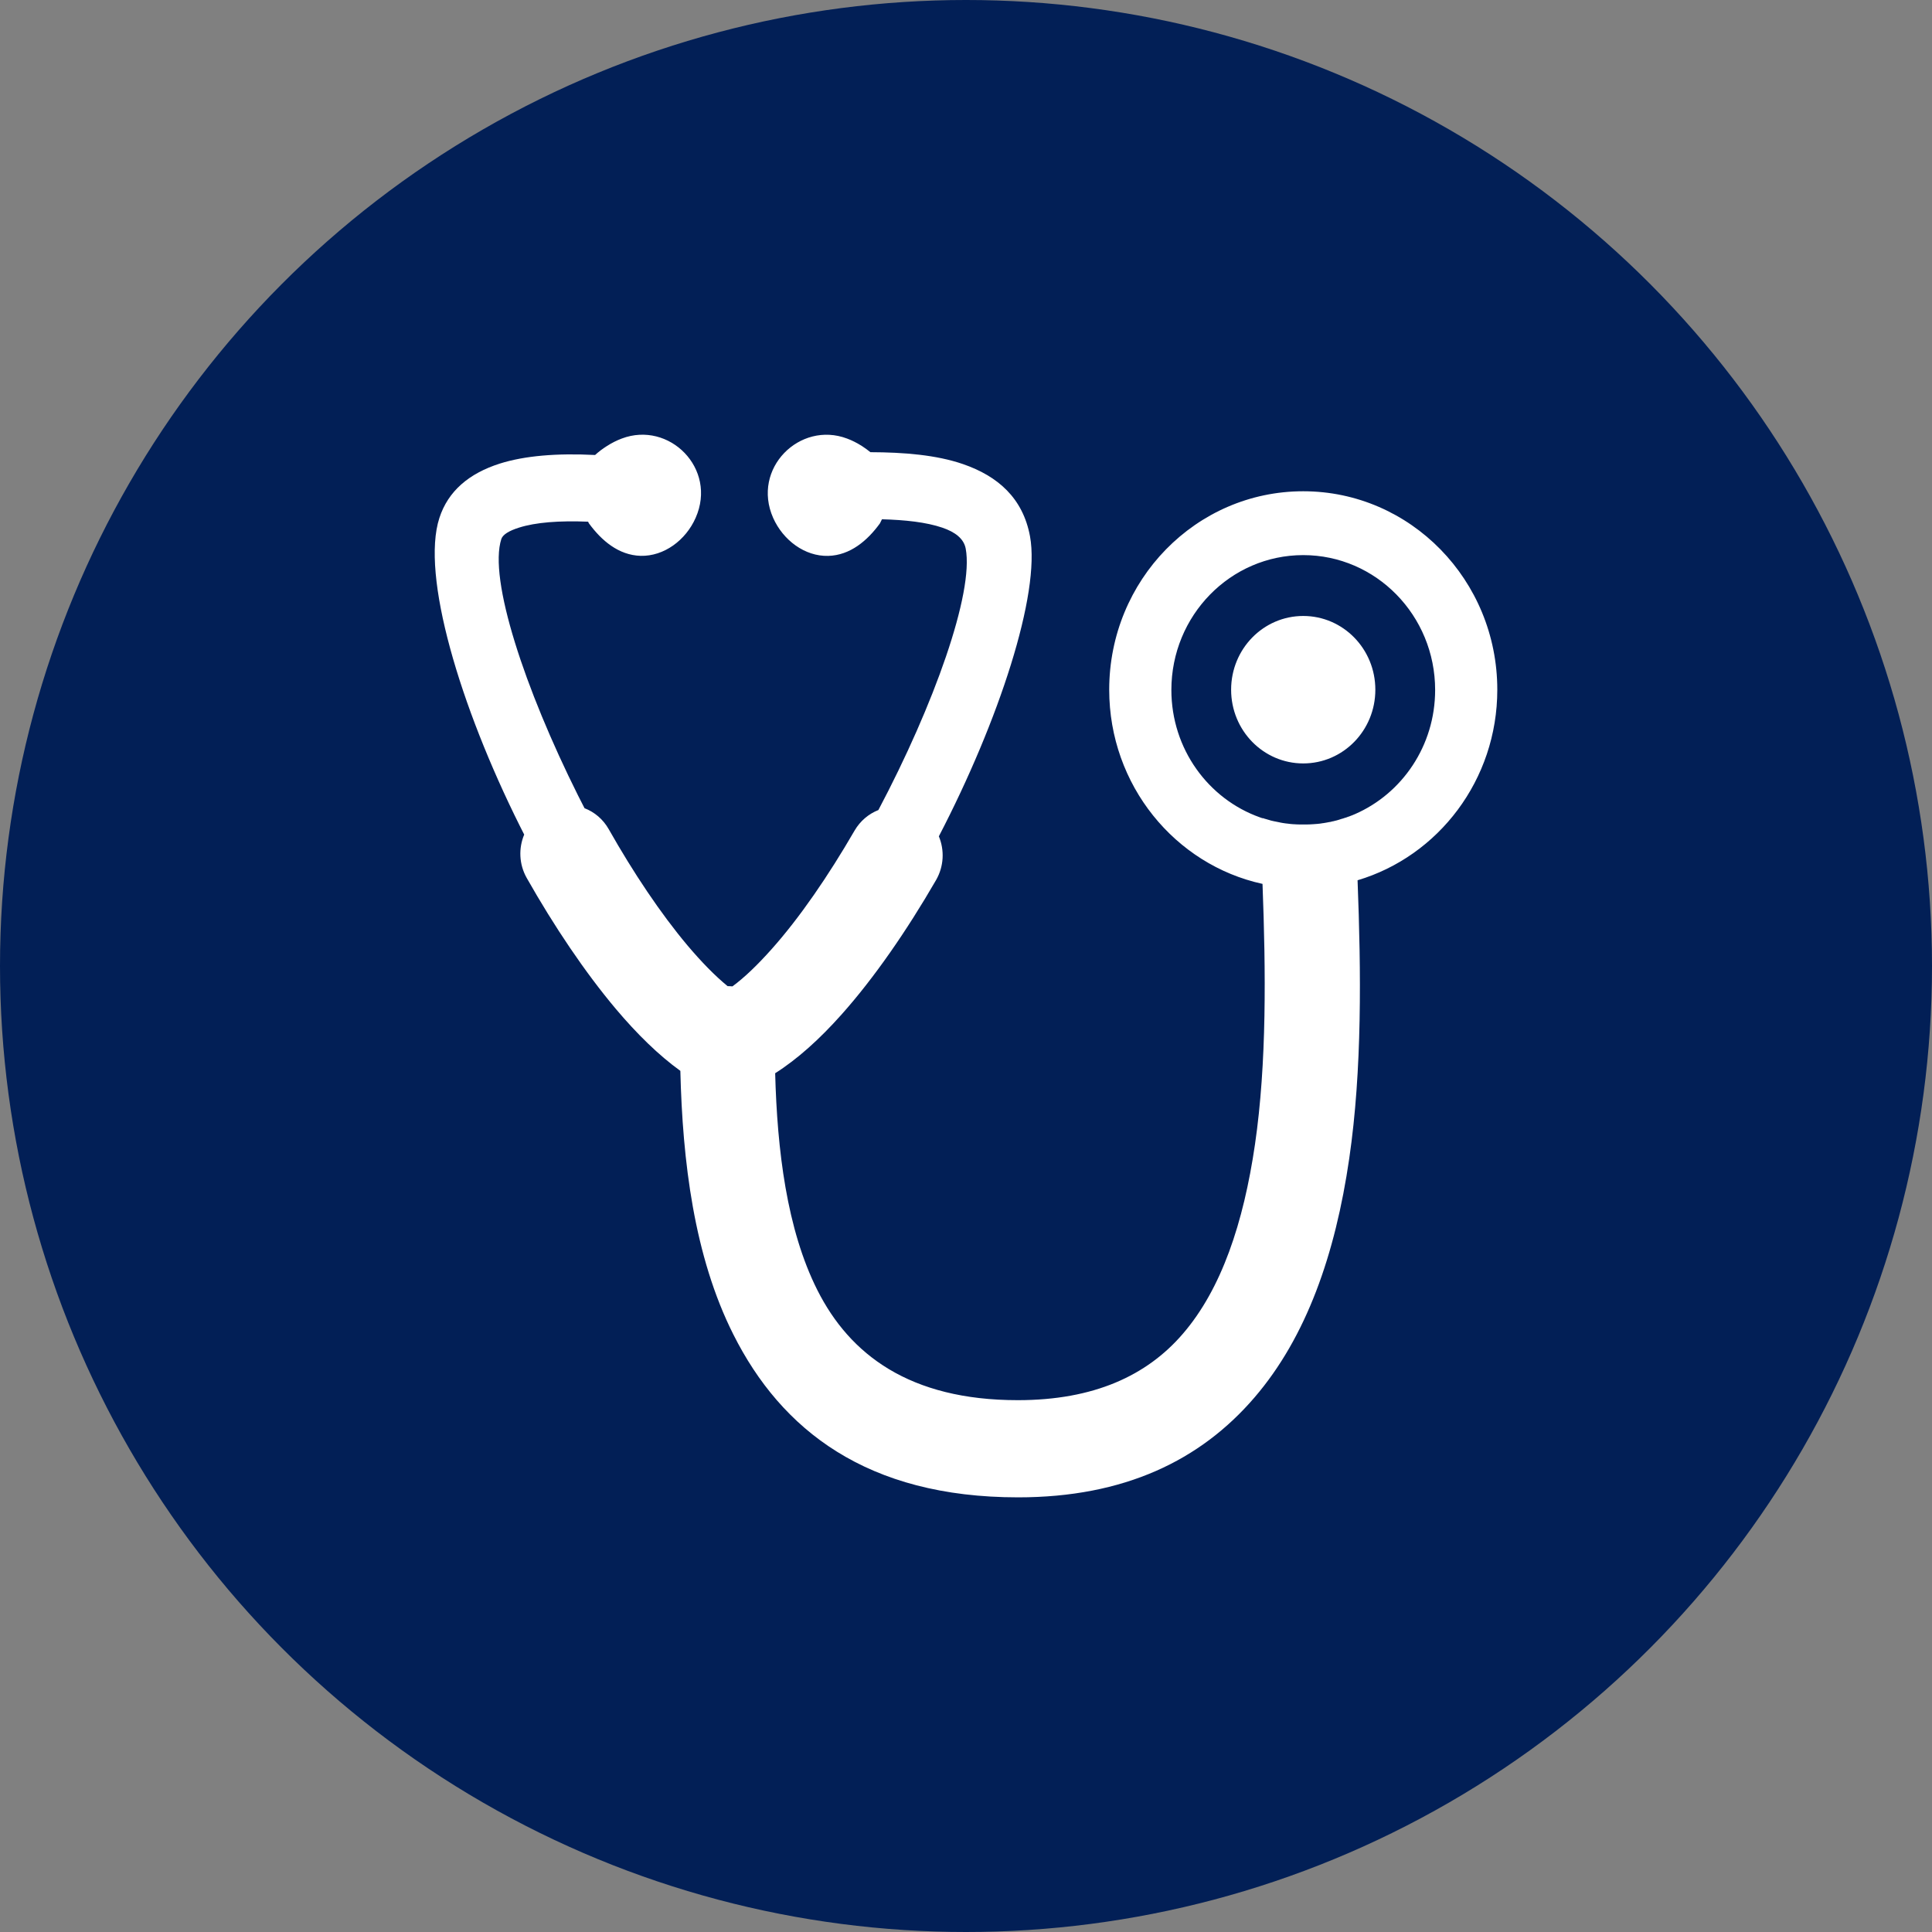
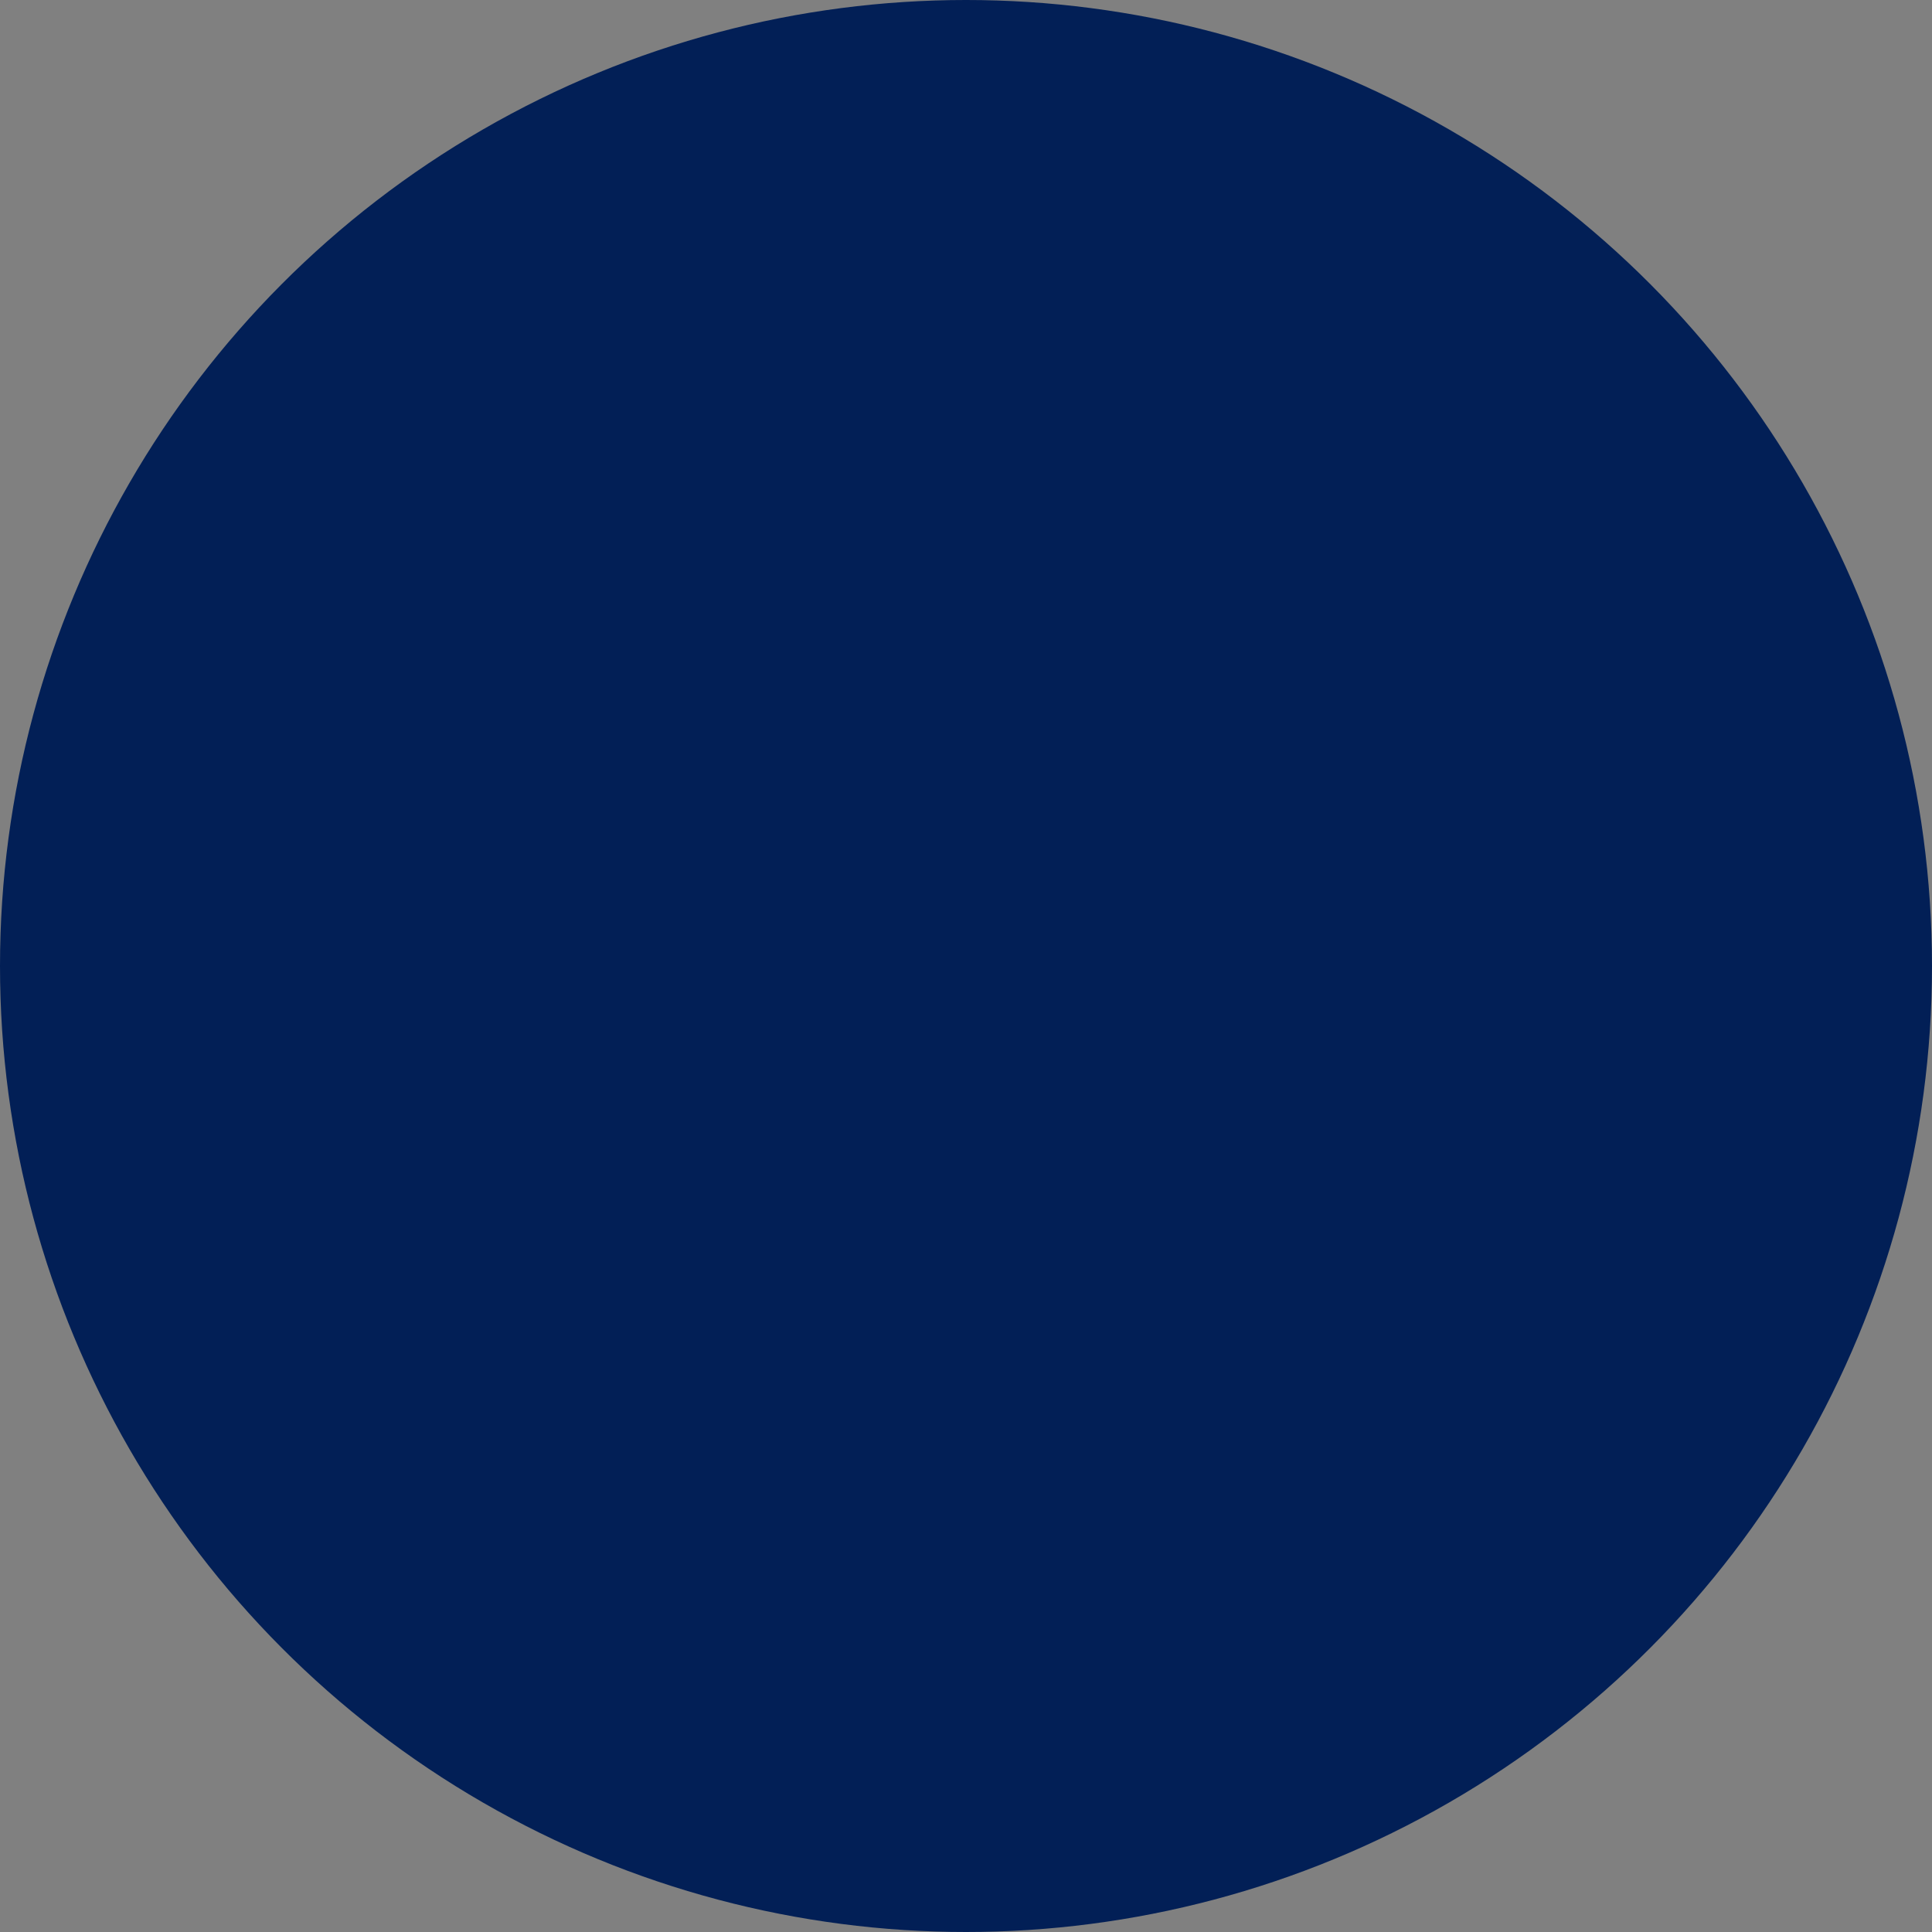
<svg xmlns="http://www.w3.org/2000/svg" width="40" height="40" viewBox="0 0 40 40" fill="none">
  <rect x="0" y="0" width="40" height="40" fill="#808080" stroke="none" />
  <circle cx="20" cy="20" r="20" fill="#021F56" />
  <g clip-path="url(#clip0_143_8689)">
-     <path fill-rule="evenodd" clip-rule="evenodd" d="M26.982 10.171C29.201 10.171 31 12.011 31 14.28C31 16.149 29.779 17.727 28.107 18.225C28.18 20.113 28.203 22.145 27.935 23.983C27.646 25.972 27.047 27.683 25.974 28.932C24.854 30.238 23.273 31.001 21.079 31.001C17.948 31.001 16.177 29.606 15.184 27.63C14.367 26.008 14.131 24.033 14.086 22.171C13.639 21.849 13.189 21.409 12.749 20.887C12.11 20.127 11.474 19.181 10.905 18.177C10.744 17.892 10.735 17.559 10.853 17.279C10.822 17.218 10.792 17.16 10.762 17.099C9.521 14.615 8.712 11.907 9.097 10.724C9.277 10.167 9.711 9.801 10.348 9.598C10.864 9.435 11.531 9.38 12.321 9.42C12.391 9.356 12.471 9.294 12.565 9.235C12.666 9.17 12.77 9.118 12.872 9.08C13.852 8.708 14.854 9.699 14.403 10.72C14.199 11.184 13.748 11.52 13.263 11.508C12.808 11.495 12.452 11.191 12.192 10.834L12.176 10.801C11.576 10.777 11.091 10.814 10.745 10.924C10.538 10.989 10.411 11.068 10.38 11.158C10.11 11.987 10.867 14.267 11.966 16.466C12.011 16.555 12.056 16.645 12.102 16.733C12.307 16.812 12.486 16.96 12.604 17.169C13.116 18.073 13.678 18.913 14.231 19.571C14.523 19.917 14.804 20.204 15.064 20.417C15.098 20.417 15.132 20.419 15.164 20.422C15.411 20.241 15.685 19.977 15.972 19.655C16.557 19 17.151 18.132 17.692 17.198C17.81 16.995 17.986 16.85 18.186 16.771C19.336 14.598 20.165 12.275 19.994 11.359C19.955 11.151 19.774 11.015 19.511 10.925C19.174 10.81 18.736 10.764 18.26 10.751C18.247 10.779 18.233 10.806 18.218 10.836C17.959 11.193 17.602 11.497 17.148 11.509C16.663 11.522 16.213 11.185 16.007 10.722C15.556 9.7 16.559 8.71 17.538 9.08C17.642 9.118 17.744 9.171 17.846 9.235C17.91 9.276 17.968 9.32 18.021 9.362C18.716 9.364 19.389 9.419 19.939 9.609C20.66 9.858 21.178 10.312 21.325 11.103C21.545 12.295 20.678 14.93 19.438 17.315C19.556 17.599 19.545 17.934 19.38 18.221C18.775 19.267 18.097 20.25 17.42 21.008C16.971 21.512 16.509 21.929 16.049 22.22C16.091 23.809 16.288 25.45 16.922 26.709C17.594 28.044 18.832 28.989 21.072 28.989C22.646 28.989 23.745 28.482 24.492 27.612C25.289 26.686 25.745 25.322 25.983 23.694C26.229 22.008 26.207 20.093 26.139 18.3C24.327 17.905 22.965 16.255 22.965 14.28C22.965 12.009 24.762 10.171 26.982 10.171ZM26.151 16.94C26.164 16.944 26.177 16.947 26.189 16.953H26.191L26.203 16.956L26.218 16.96L26.254 16.971L26.279 16.978L26.311 16.988C26.325 16.991 26.338 16.995 26.35 16.997L26.381 17.004L26.418 17.011L26.447 17.017L26.492 17.026L26.508 17.03C26.524 17.033 26.54 17.035 26.558 17.039L26.578 17.042C26.596 17.046 26.613 17.048 26.633 17.05H26.637H26.64C26.66 17.052 26.678 17.055 26.698 17.057L26.712 17.059C26.732 17.061 26.751 17.062 26.769 17.064H26.778C26.8 17.066 26.821 17.068 26.843 17.068H26.844C26.866 17.07 26.889 17.07 26.911 17.07H26.914H26.916C26.939 17.07 26.963 17.07 26.984 17.07C27.007 17.07 27.031 17.07 27.054 17.07C27.077 17.07 27.1 17.068 27.124 17.068C27.147 17.066 27.169 17.064 27.192 17.064H27.194C27.215 17.062 27.236 17.061 27.258 17.059H27.262H27.263C27.285 17.057 27.308 17.053 27.33 17.052C27.351 17.048 27.373 17.046 27.394 17.042H27.398H27.399C27.421 17.039 27.442 17.035 27.464 17.031C27.485 17.028 27.507 17.024 27.526 17.019H27.53H27.532H27.534C27.555 17.015 27.575 17.009 27.596 17.004H27.598H27.6C27.621 16.998 27.643 16.993 27.664 16.988H27.666C27.686 16.982 27.706 16.977 27.725 16.971L27.736 16.967C27.756 16.962 27.774 16.956 27.793 16.949H27.795H27.797C27.817 16.942 27.836 16.936 27.856 16.929H27.86H27.861C27.881 16.922 27.901 16.914 27.92 16.907H27.922H27.924C27.944 16.9 27.965 16.892 27.985 16.883H27.987C28.006 16.876 28.024 16.867 28.044 16.859L28.046 16.858H28.047C29.027 16.433 29.713 15.442 29.713 14.285C29.713 12.743 28.49 11.493 26.982 11.493C25.475 11.493 24.252 12.743 24.252 14.285C24.252 15.506 25.018 16.544 26.087 16.923L26.125 16.936L26.137 16.94H26.151ZM26.982 12.753C27.808 12.753 28.475 13.435 28.475 14.28C28.475 15.124 27.808 15.806 26.982 15.806C26.157 15.806 25.489 15.124 25.489 14.28C25.489 13.435 26.157 12.753 26.982 12.753Z" fill="white" />
-   </g>
+     </g>
  <defs>
    <clipPath id="clip0_143_8689">
-       <rect width="22" height="22" fill="white" transform="translate(9 9)" />
-     </clipPath>
+       </clipPath>
  </defs>
</svg>